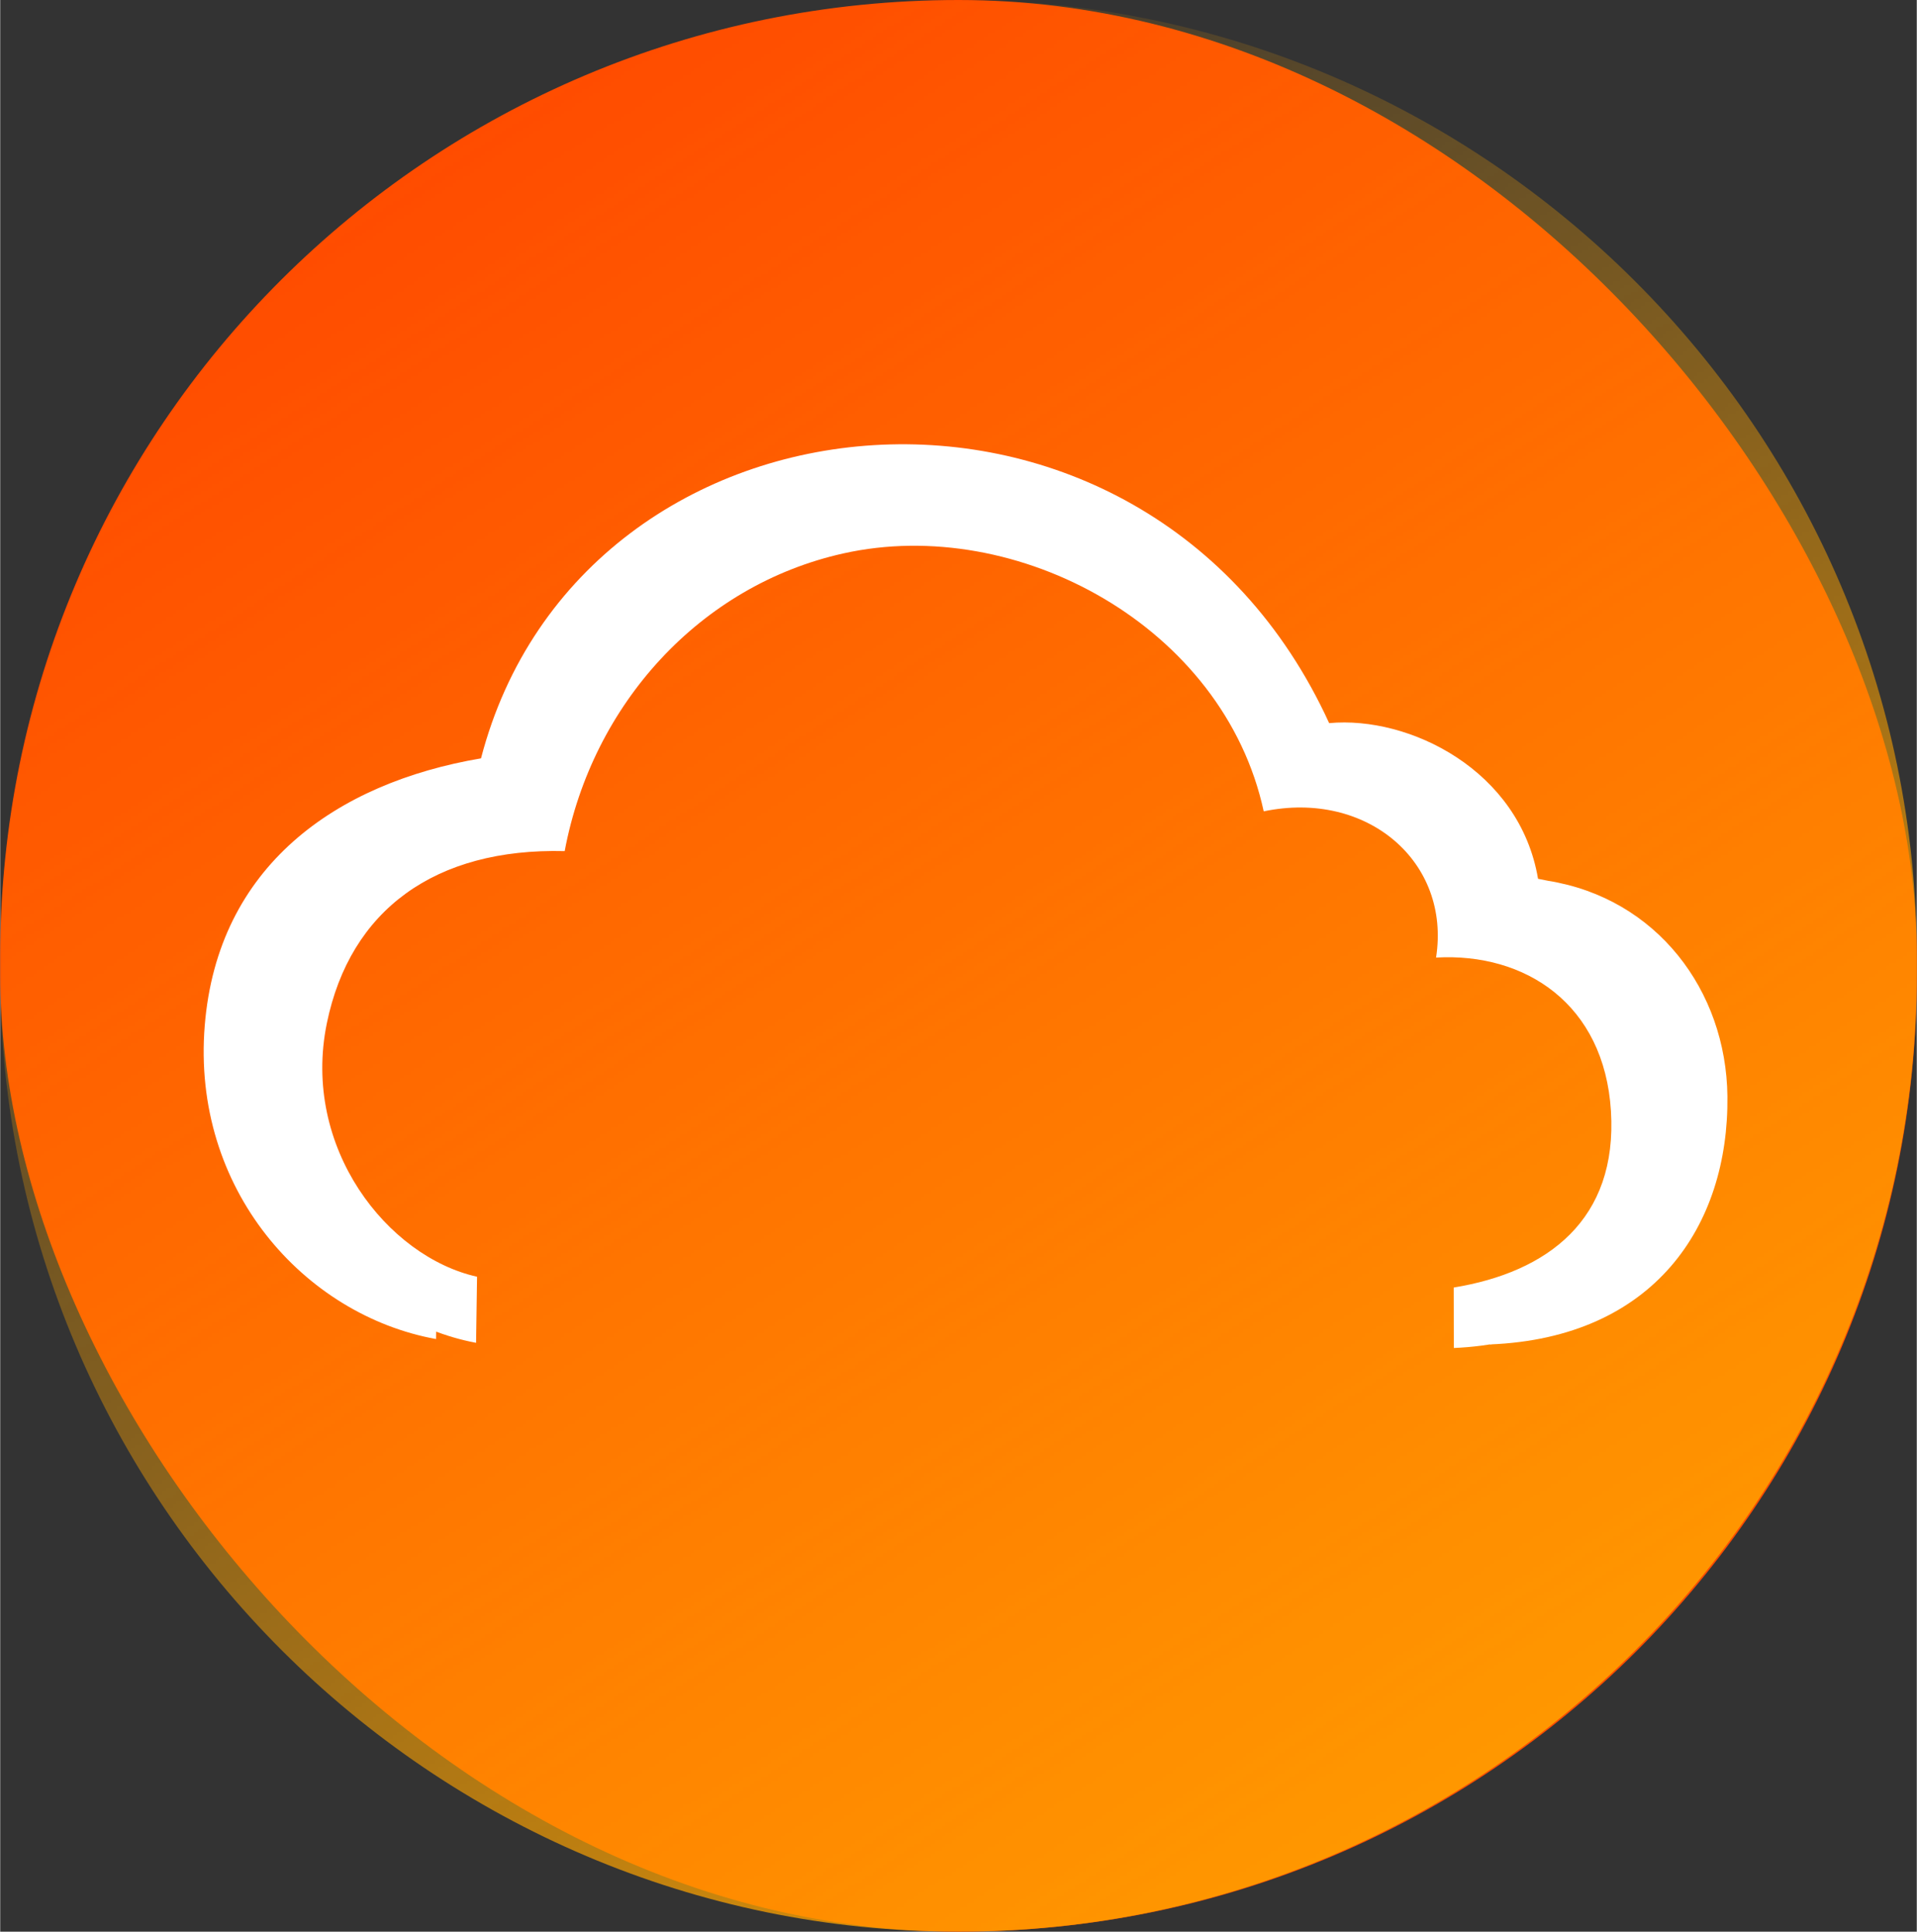
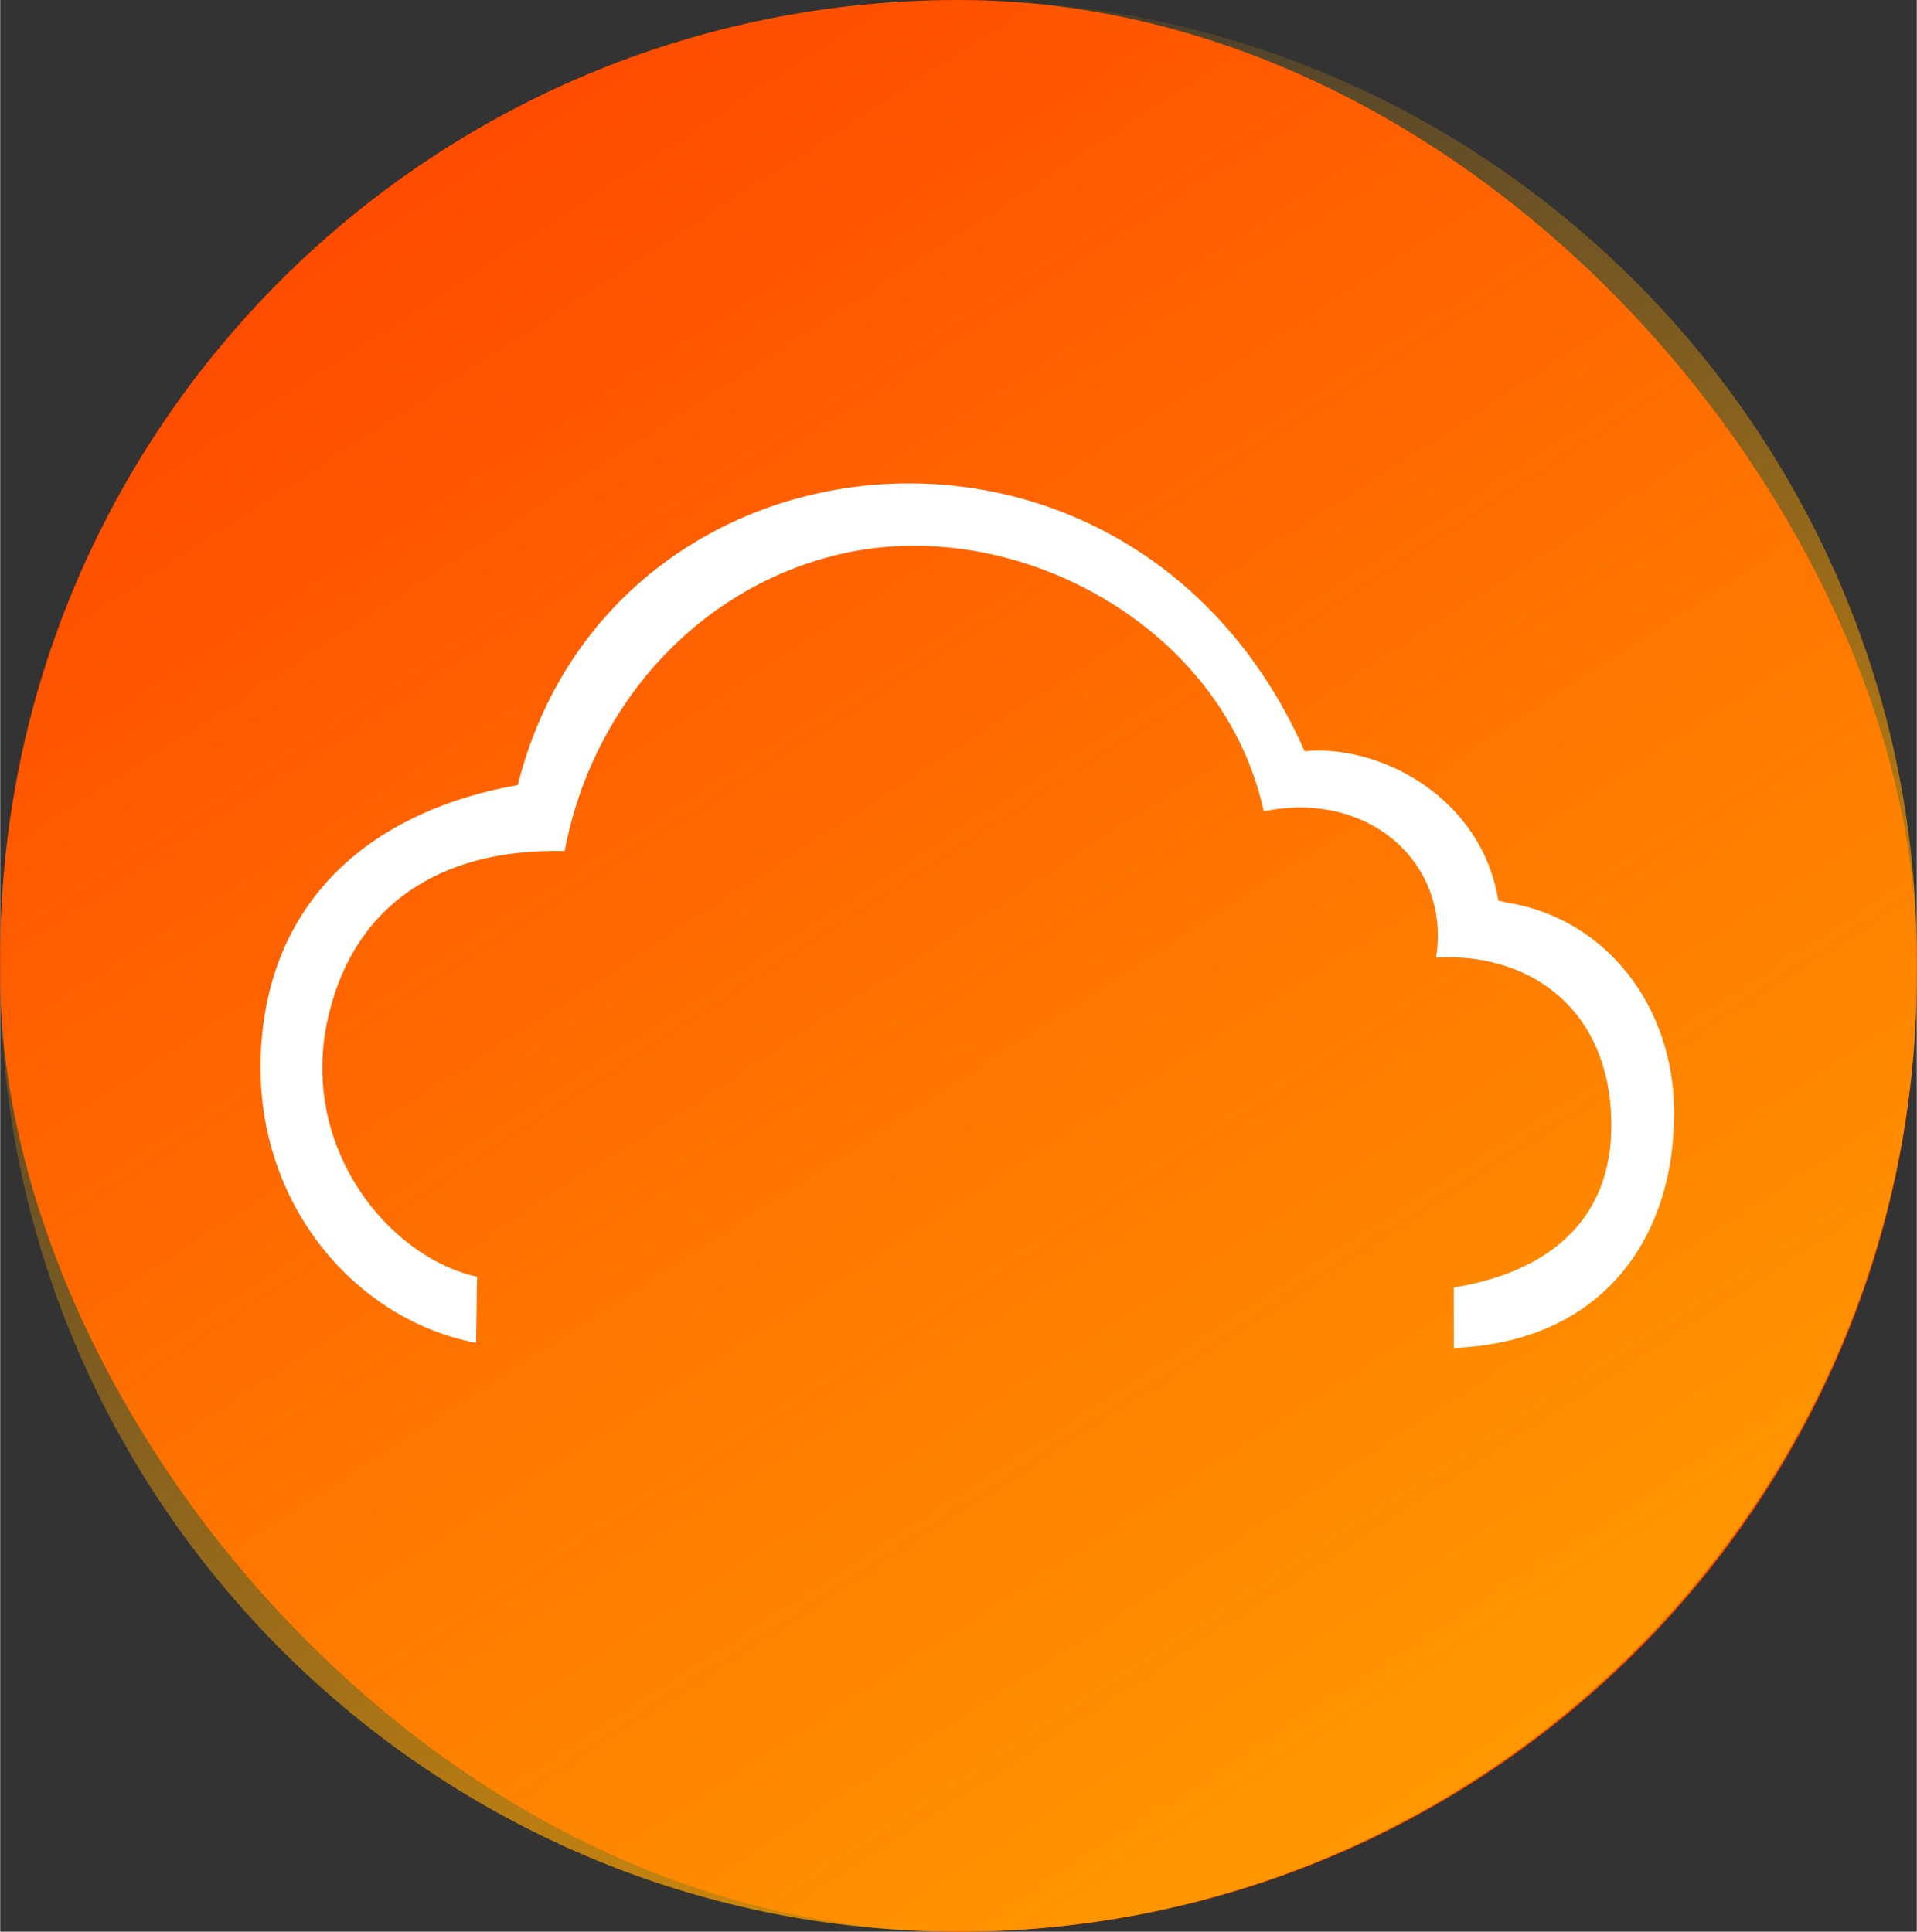
<svg xmlns="http://www.w3.org/2000/svg" xml:space="preserve" width="638px" height="643px" version="1.1" style="shape-rendering:geometricPrecision; text-rendering:geometricPrecision; image-rendering:optimizeQuality; fill-rule:evenodd; clip-rule:evenodd" viewBox="0 0 548.32 552.74">
  <rect x="0" y="0" width="548.32" height="552.74" fill="#333333" stroke="none" />
  <defs>
    <style type="text/css">
   
    .fil0 {fill:#FF4C00}
    .fil1 {fill:#FFA300}
    .fil2 {fill:white}
   
  </style>
    <mask id="id0">
      <linearGradient id="id1" gradientUnits="userSpaceOnUse" x1="462.72" y1="582.31" x2="117.83" y2="49.27">
        <stop offset="0" style="stop-opacity:1; stop-color:white" />
        <stop offset="1" style="stop-opacity:0; stop-color:white" />
      </linearGradient>
      <rect style="fill:url(#id1)" x="-1.02" y="-1.02" width="550.36" height="554.78" />
    </mask>
  </defs>
  <g id="Camada_x0020_1">
    <rect class="fil0" width="548.32" height="552.74" rx="274.16" ry="273.69" />
-     <path class="fil1" style="mask:url(#id0)" d="M274.16 0l0 0c150.79,0 274.16,123.37 274.16,274.16l0 4.42c0,150.79 -123.37,274.16 -274.16,274.16l0 0c-150.79,0 -274.16,-123.37 -274.16,-274.16l0 -4.42c0,-150.79 123.37,-274.16 274.16,-274.16z" />
-     <path class="fil2" d="M237.94 147.99c53.61,-11.56 117.31,21.75 129.65,76.83 31.87,-6.42 57.78,15.05 53.16,43.57 27.55,-1.51 51.86,13.87 53.92,45.67 2.09,32.39 -19.49,48.04 -48.49,52.62l0.04 18.02c46.95,-1.89 68.34,-33.96 67.92,-71.01 -0.34,-30.35 -20.33,-56.67 -51.29,-61.65l-2.89 -0.58c-5.24,-31.1 -36.87,-46.68 -59.76,-44.54 -52.6,-115.01 -213.85,-100.47 -242.65,10.08 -41.59,7.06 -75.36,30.93 -79.04,76.49 -3.79,46.82 28.49,82.83 66.17,89.67l0.3 -19.69c-27.58,-5.93 -54.21,-38.4 -46.32,-75.53 7.17,-33.72 33.35,-52.24 73.34,-51.27 8.53,-43.87 41.88,-79.19 85.94,-88.68z" />
+     <path class="fil1" style="mask:url(#id0)" d="M274.16 0c150.79,0 274.16,123.37 274.16,274.16l0 4.42c0,150.79 -123.37,274.16 -274.16,274.16l0 0c-150.79,0 -274.16,-123.37 -274.16,-274.16l0 -4.42c0,-150.79 123.37,-274.16 274.16,-274.16z" />
    <path class="fil2" d="M241.21 158.36c49.73,-11.1 108.83,20.89 120.27,73.8 29.57,-6.17 53.6,14.45 49.31,41.84 25.57,-1.44 48.12,13.32 50.03,43.88 1.94,31.11 -18.08,46.14 -44.98,50.54l0.03 17.3c43.55,-1.81 63.41,-32.61 63.02,-68.2 -0.32,-29.15 -18.87,-54.43 -47.59,-59.22l-2.68 -0.55c-4.86,-29.87 -34.2,-44.85 -55.44,-42.79 -48.8,-110.47 -198.39,-96.5 -225.11,9.68 -38.57,6.79 -69.9,29.72 -73.32,73.48 -3.52,44.96 26.43,79.56 61.39,86.12l0.28 -18.91c-25.59,-5.7 -50.3,-36.88 -42.97,-72.55 6.65,-32.38 30.94,-50.17 68.04,-49.24 7.91,-42.14 38.84,-76.07 79.72,-85.18z" />
  </g>
</svg>